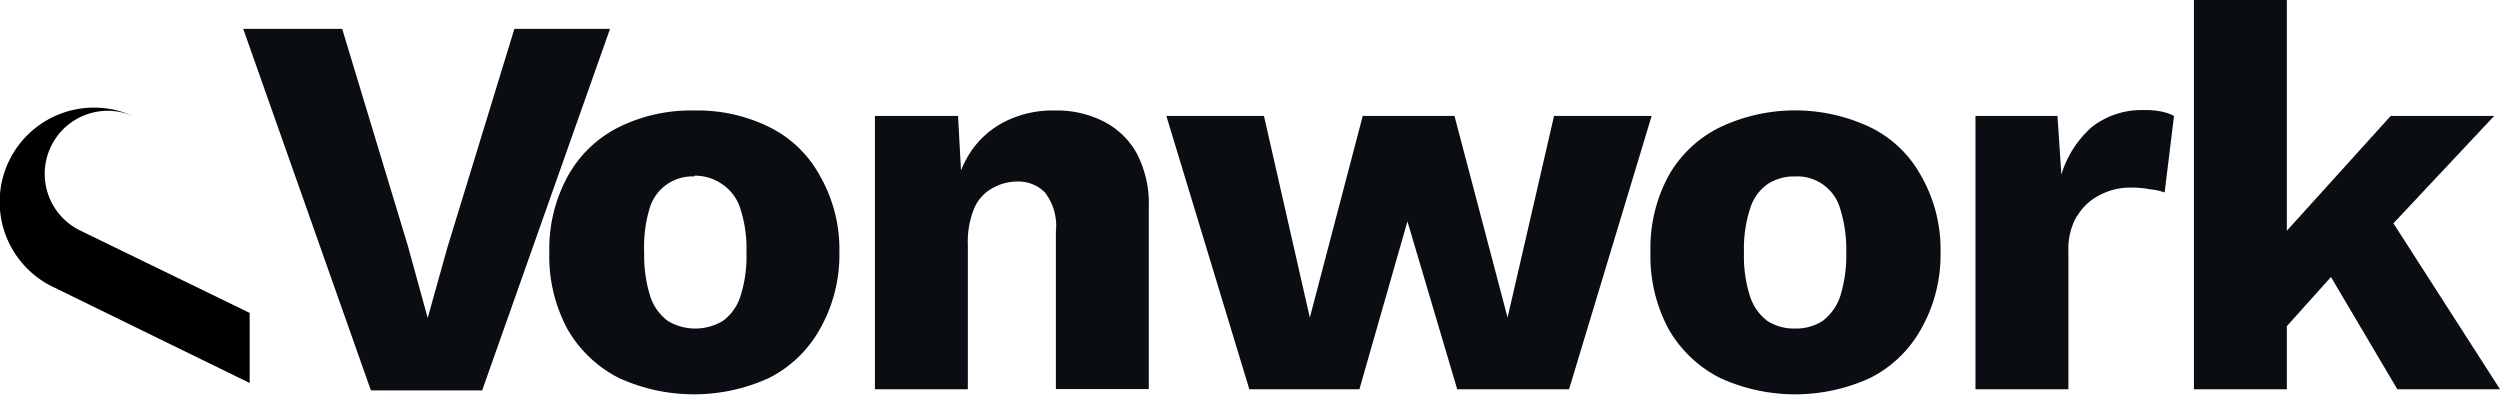
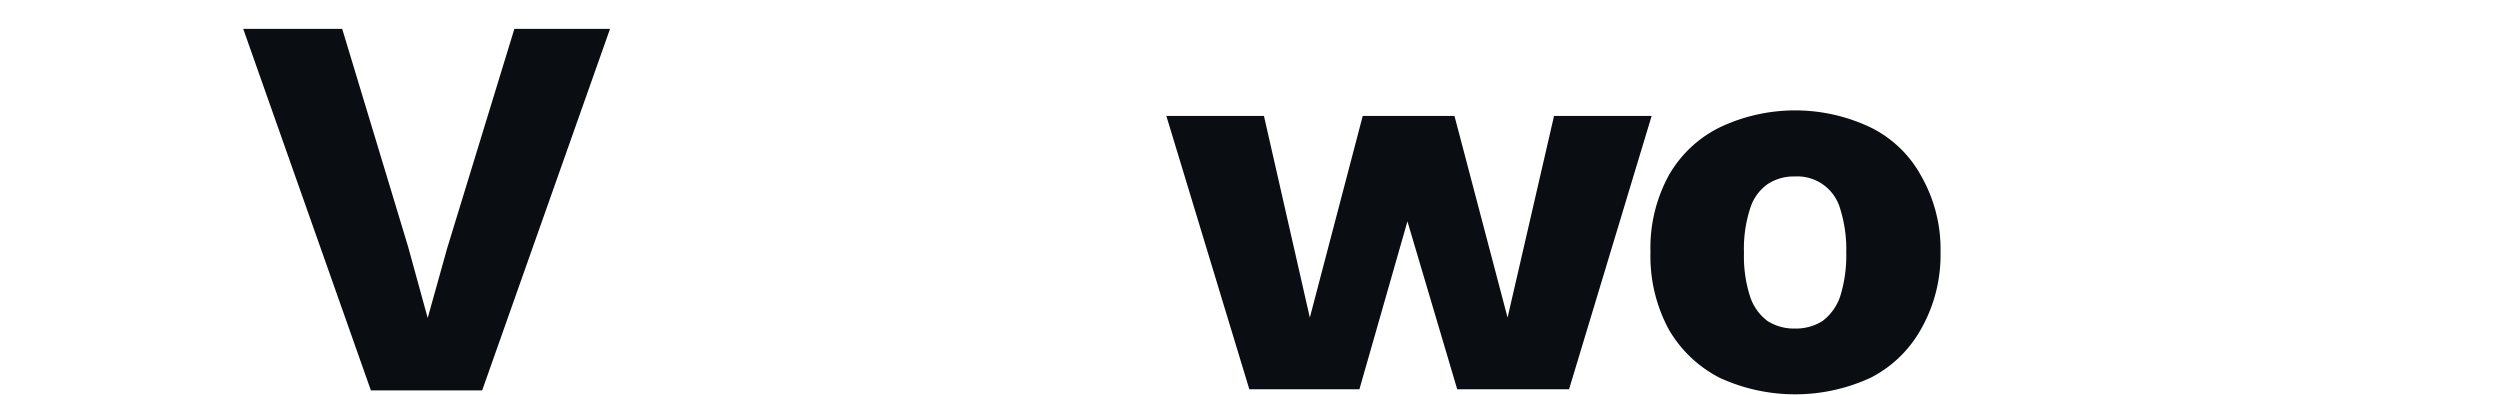
<svg xmlns="http://www.w3.org/2000/svg" viewBox="0 0 128.07 20.22">
  <defs>
    <style>.cls-1,.cls-2{fill:#0a0d11;}.cls-2{fill-rule:evenodd;}</style>
  </defs>
  <g id="katman_2" data-name="katman 2">
    <g id="katman_1-2" data-name="katman 1">
-       <path d="M2.7,14.69l10.09,4.93,0-3.59L4.11,11.81A3.21,3.21,0,1,1,6.93,6,4.81,4.81,0,1,0,2.7,14.69Z" />
      <path class="cls-1" d="M24.7,20,31.25,1.48h-4.9L22.91,12.71l-1,3.58-1-3.64L17.53,1.48H12.46L19,20Z" />
-       <path class="cls-2" d="M35.57,5.66a8.29,8.29,0,0,1,3.86.86A5.92,5.92,0,0,1,42,9a7.57,7.57,0,0,1,1,3.92,7.69,7.69,0,0,1-1,3.94,6.15,6.15,0,0,1-2.6,2.5,9.24,9.24,0,0,1-7.7,0,6.34,6.34,0,0,1-2.63-2.5,7.89,7.89,0,0,1-.93-3.94A7.76,7.76,0,0,1,29.1,9a6.1,6.1,0,0,1,2.63-2.5A8.35,8.35,0,0,1,35.57,5.66Zm0,3.38a2.28,2.28,0,0,0-2.3,1.66A6.9,6.9,0,0,0,33,12.94a7,7,0,0,0,.31,2.24,2.57,2.57,0,0,0,.9,1.26,2.74,2.74,0,0,0,2.82,0,2.51,2.51,0,0,0,.9-1.26,6.71,6.71,0,0,0,.31-2.24,6.63,6.63,0,0,0-.31-2.24A2.35,2.35,0,0,0,37,9.44,2.42,2.42,0,0,0,35.57,9Z" />
-       <path class="cls-1" d="M49.23,8.73l-.15-2.79H44.82v14h4.76V12.52a4.45,4.45,0,0,1,.34-1.88,2.12,2.12,0,0,1,.92-1A2.58,2.58,0,0,1,52.1,9.3a1.91,1.91,0,0,1,1.43.56,2.78,2.78,0,0,1,.56,2v8.07h4.76V10.61a5.53,5.53,0,0,0-.61-2.74,4,4,0,0,0-1.71-1.65A5.27,5.27,0,0,0,54,5.66a5.43,5.43,0,0,0-2.44.53A4.62,4.62,0,0,0,49.78,7.7,5.3,5.3,0,0,0,49.23,8.73Z" />
      <path class="cls-1" d="M77.23,16.27,79.61,5.94h5l-4.23,14H74.65l-2.55-8.6-2.46,8.6H64l-4.25-14h5l2.35,10.33L69.81,5.94h4.7Z" />
      <path class="cls-2" d="M95.81,6.52a9,9,0,0,0-7.7,0A6.1,6.1,0,0,0,85.48,9a7.76,7.76,0,0,0-.93,3.92,7.89,7.89,0,0,0,.93,3.94,6.34,6.34,0,0,0,2.63,2.5,9.24,9.24,0,0,0,7.7,0,6.15,6.15,0,0,0,2.6-2.5,7.69,7.69,0,0,0,1-3.94,7.57,7.57,0,0,0-1-3.92A5.92,5.92,0,0,0,95.81,6.52ZM90.54,9.44a2.42,2.42,0,0,1,1.4-.4,2.28,2.28,0,0,1,2.33,1.66,6.9,6.9,0,0,1,.31,2.24,7,7,0,0,1-.31,2.24,2.63,2.63,0,0,1-.9,1.26,2.53,2.53,0,0,1-1.43.39,2.5,2.5,0,0,1-1.4-.39,2.56,2.56,0,0,1-.89-1.26,6.71,6.71,0,0,1-.31-2.24,6.63,6.63,0,0,1,.31-2.24A2.39,2.39,0,0,1,90.54,9.44Z" />
-       <path class="cls-1" d="M106.38,11.09a3.41,3.41,0,0,0-.42,1.79v7.06H101.2v-14h4.2l.2,3a5.28,5.28,0,0,1,1.57-2.44,4.14,4.14,0,0,1,2.68-.86,3.84,3.84,0,0,1,.9.08,2.2,2.2,0,0,1,.62.22l-.48,3.92a3,3,0,0,0-.73-.16,5,5,0,0,0-1-.09,3.36,3.36,0,0,0-1.57.37,2.81,2.81,0,0,0-1.18,1.09Z" />
-       <path class="cls-1" d="M122.61,11.44l5.16-5.5h-5.3l-5.32,5.88V0h-4.76V19.94h4.76V16.71l2.26-2.52,3.4,5.75h5.26Z" />
    </g>
  </g>
</svg>